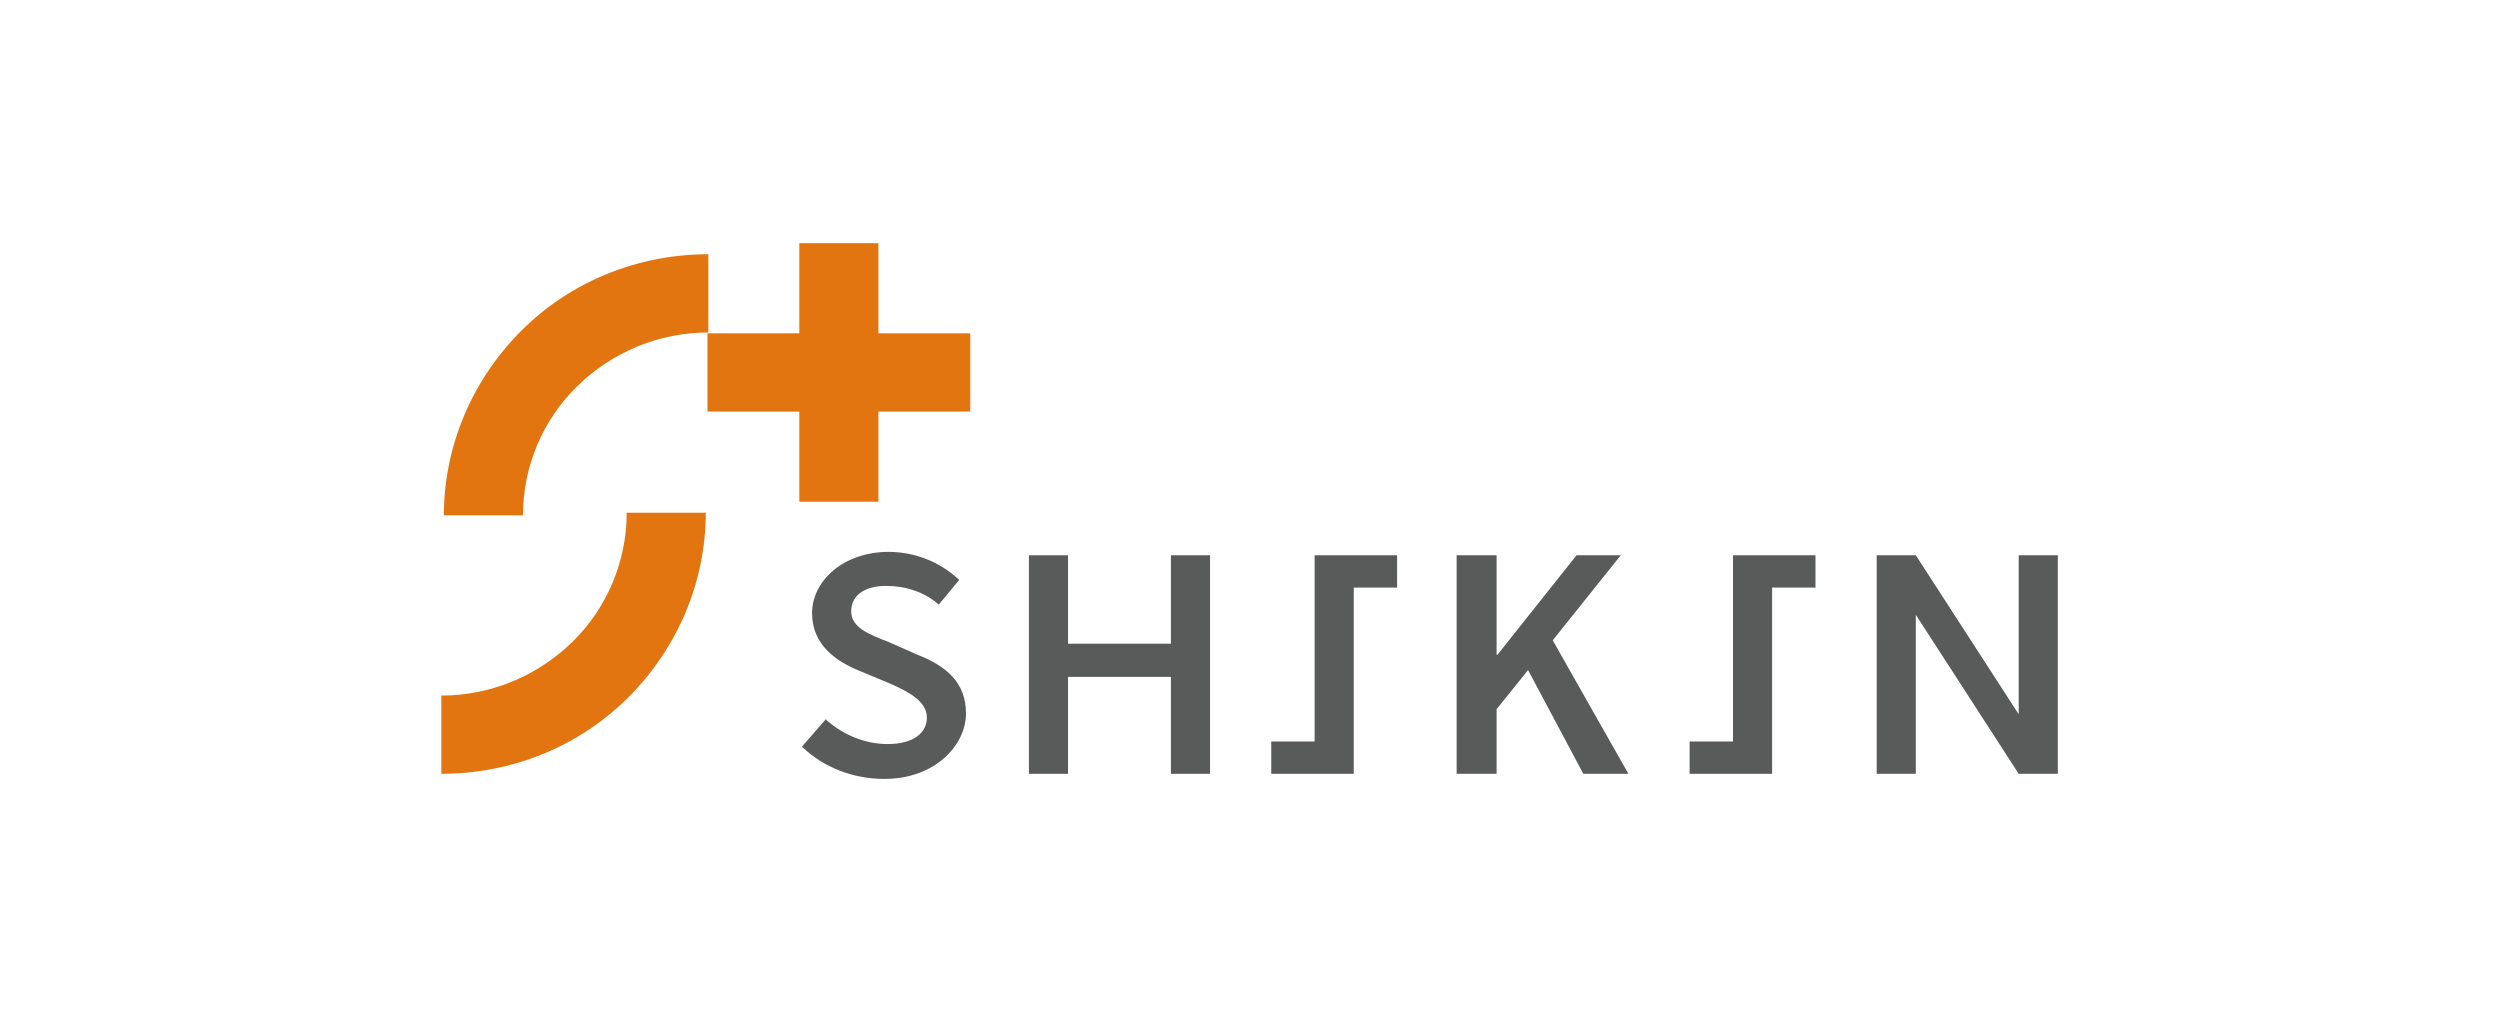
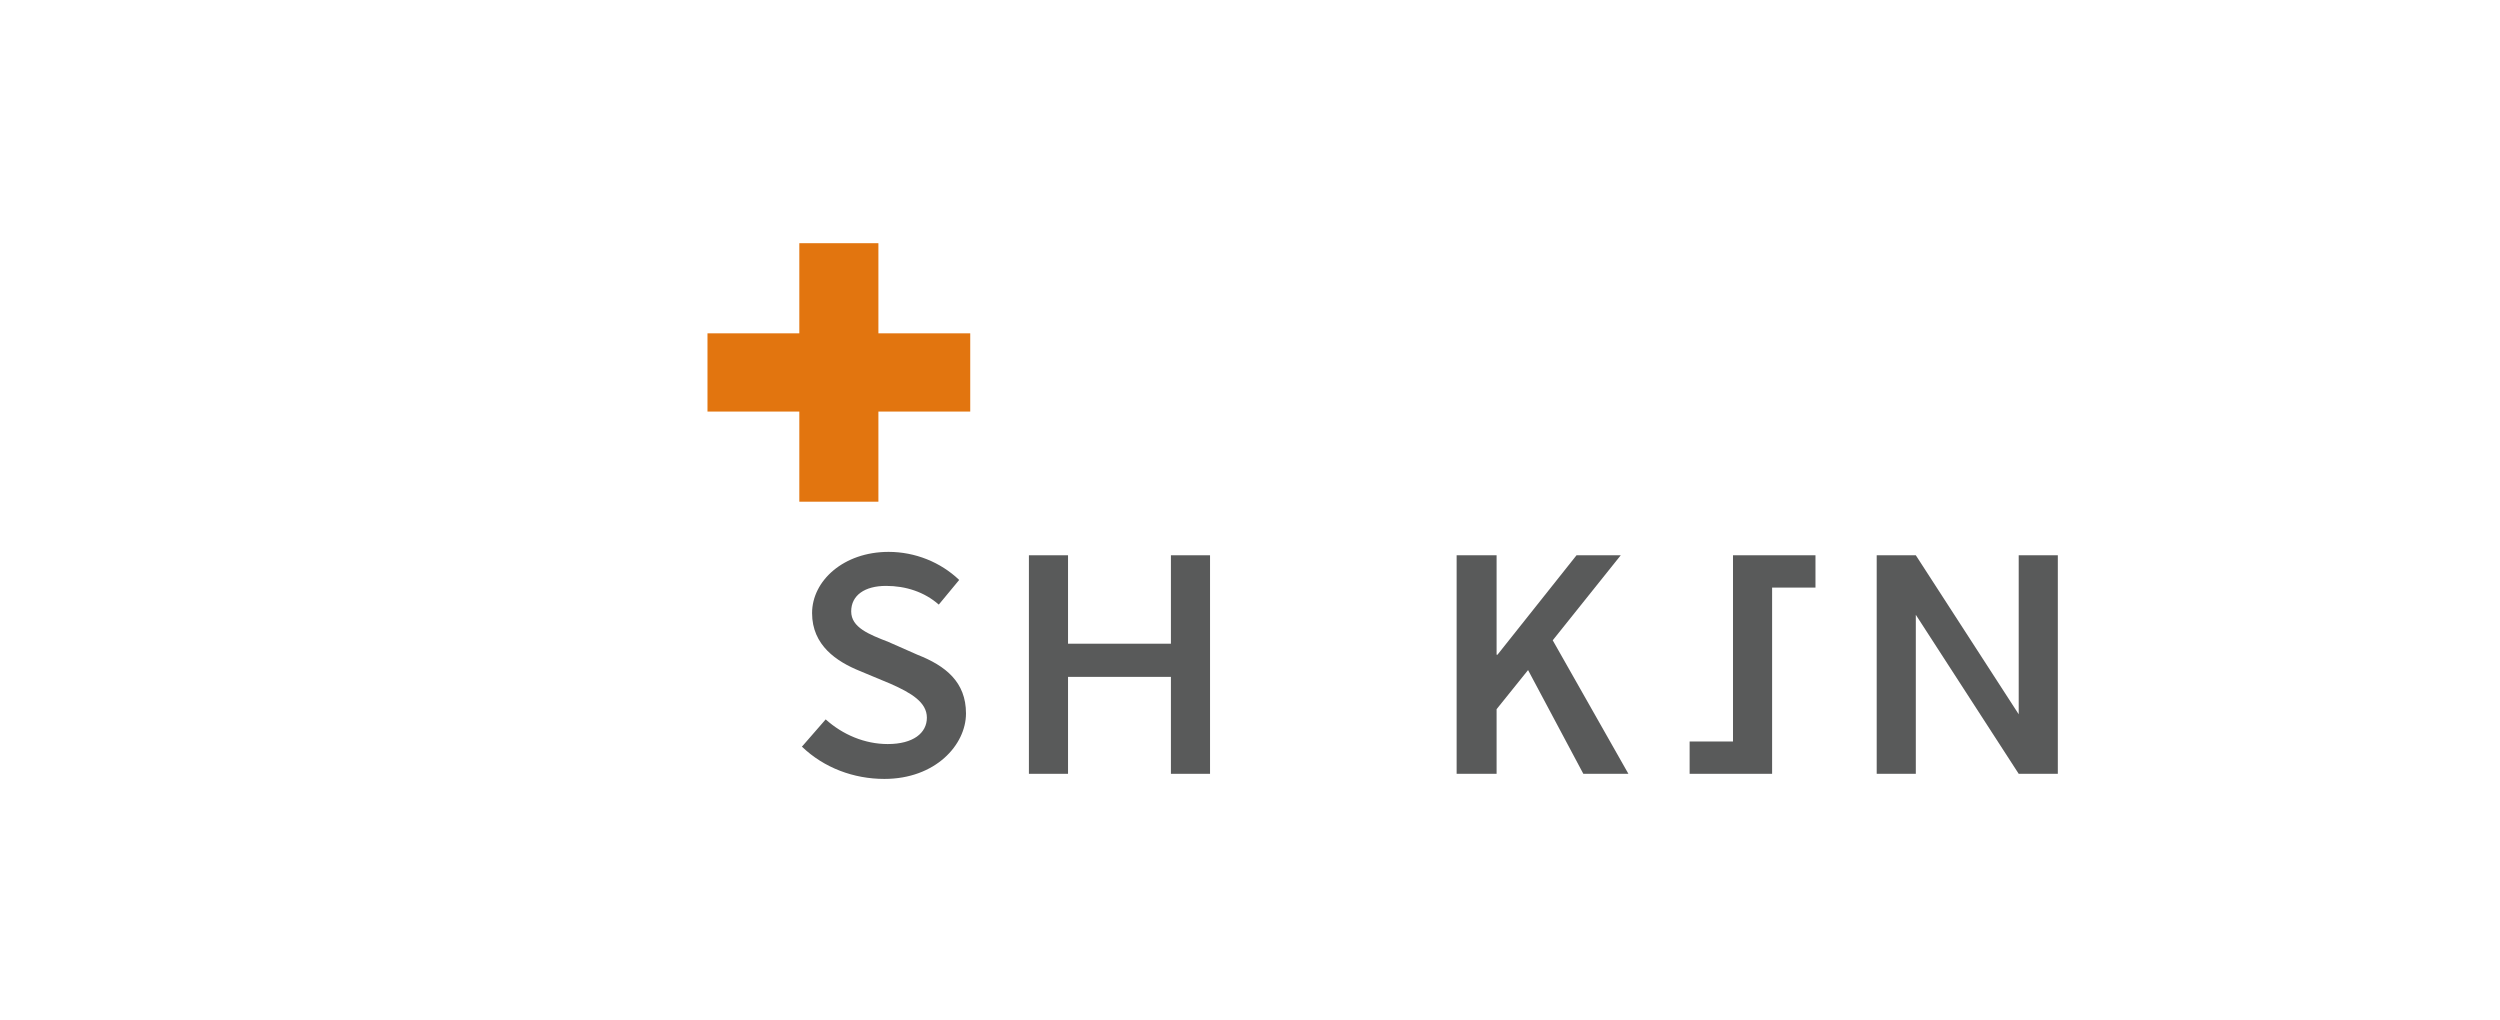
<svg xmlns="http://www.w3.org/2000/svg" id="_レイヤー_1" data-name="レイヤー_1" version="1.1" viewBox="0 0 294 120">
  <defs>
    <style>
      .st0 {
        fill: none;
      }

      .st1 {
        fill: #595a5a;
      }

      .st2 {
        fill: #e2750f;
      }
    </style>
  </defs>
-   <rect class="st0" x=".8" width="292.3" height="120" />
-   <rect class="st0" x="52" y="18" width="190" height="84" />
  <g>
    <path class="st2" d="M103.6,39.2h-.3v-10.6h-9.3v10.6h-10.8v9.2h10.8v10.6h9.3v-10.6h10.8v-9.2h-10.5Z" />
    <path class="st1" d="M94.4,87.7l2.7-3.1c2,1.8,4.6,2.9,7.3,2.9,3,0,4.6-1.3,4.6-3.1s-1.8-2.9-4.3-4l-3.6-1.5c-2.7-1.1-5.6-3-5.6-6.8s3.7-7.2,9-7.2c3.1,0,6.1,1.2,8.3,3.3l-2.4,2.9c-1.7-1.5-3.9-2.2-6.2-2.2-2.5,0-4.1,1.1-4.1,3s2.1,2.7,4.4,3.6l3.4,1.5c3.3,1.3,5.7,3.2,5.7,6.9s-3.6,7.7-9.6,7.7c-3.6,0-7.1-1.3-9.7-3.8Z" />
-     <path class="st1" d="M149.5,87.2h5.1v-21.9h9.7v3.8h-5.1v21.9h-9.7v-3.8Z" />
    <path class="st1" d="M191.5,91l-8.9-15.7,8-10h-5.2l-9.3,11.7h-.1v-11.7h-4.7v25.7h4.7v-7.6l3.7-4.6,6.5,12.2h5.2Z" />
    <path class="st1" d="M198.7,87.2h5.1v-21.9h9.7v3.8h-5.1v21.9h-9.7v-3.8Z" />
    <path class="st1" d="M237.4,65.3v18.7l-12.1-18.7h-4.6v25.7h4.6v-18.7l12.1,18.7h4.6v-25.7h-4.6Z" />
    <path class="st1" d="M137.7,65.3v10.4h-12.1v-10.4h-4.6v25.7h4.6v-11.4h12.1v11.4h4.6v-25.7h-4.6Z" />
-     <path class="st2" d="M61.5,60.6h-9.3c0-8.1,3.3-15.9,9.1-21.7,5.8-5.8,13.7-9,22-9v9.2c-5.8,0-11.3,2.3-15.4,6.3-4.1,4-6.4,9.5-6.4,15.2Z" />
-     <path class="st2" d="M73.7,60.3h9.3c0,8.1-3.3,15.9-9.1,21.7-5.8,5.8-13.7,9-22,9v-9.2c5.8,0,11.3-2.3,15.4-6.3,4.1-4,6.4-9.5,6.4-15.2Z" />
  </g>
</svg>